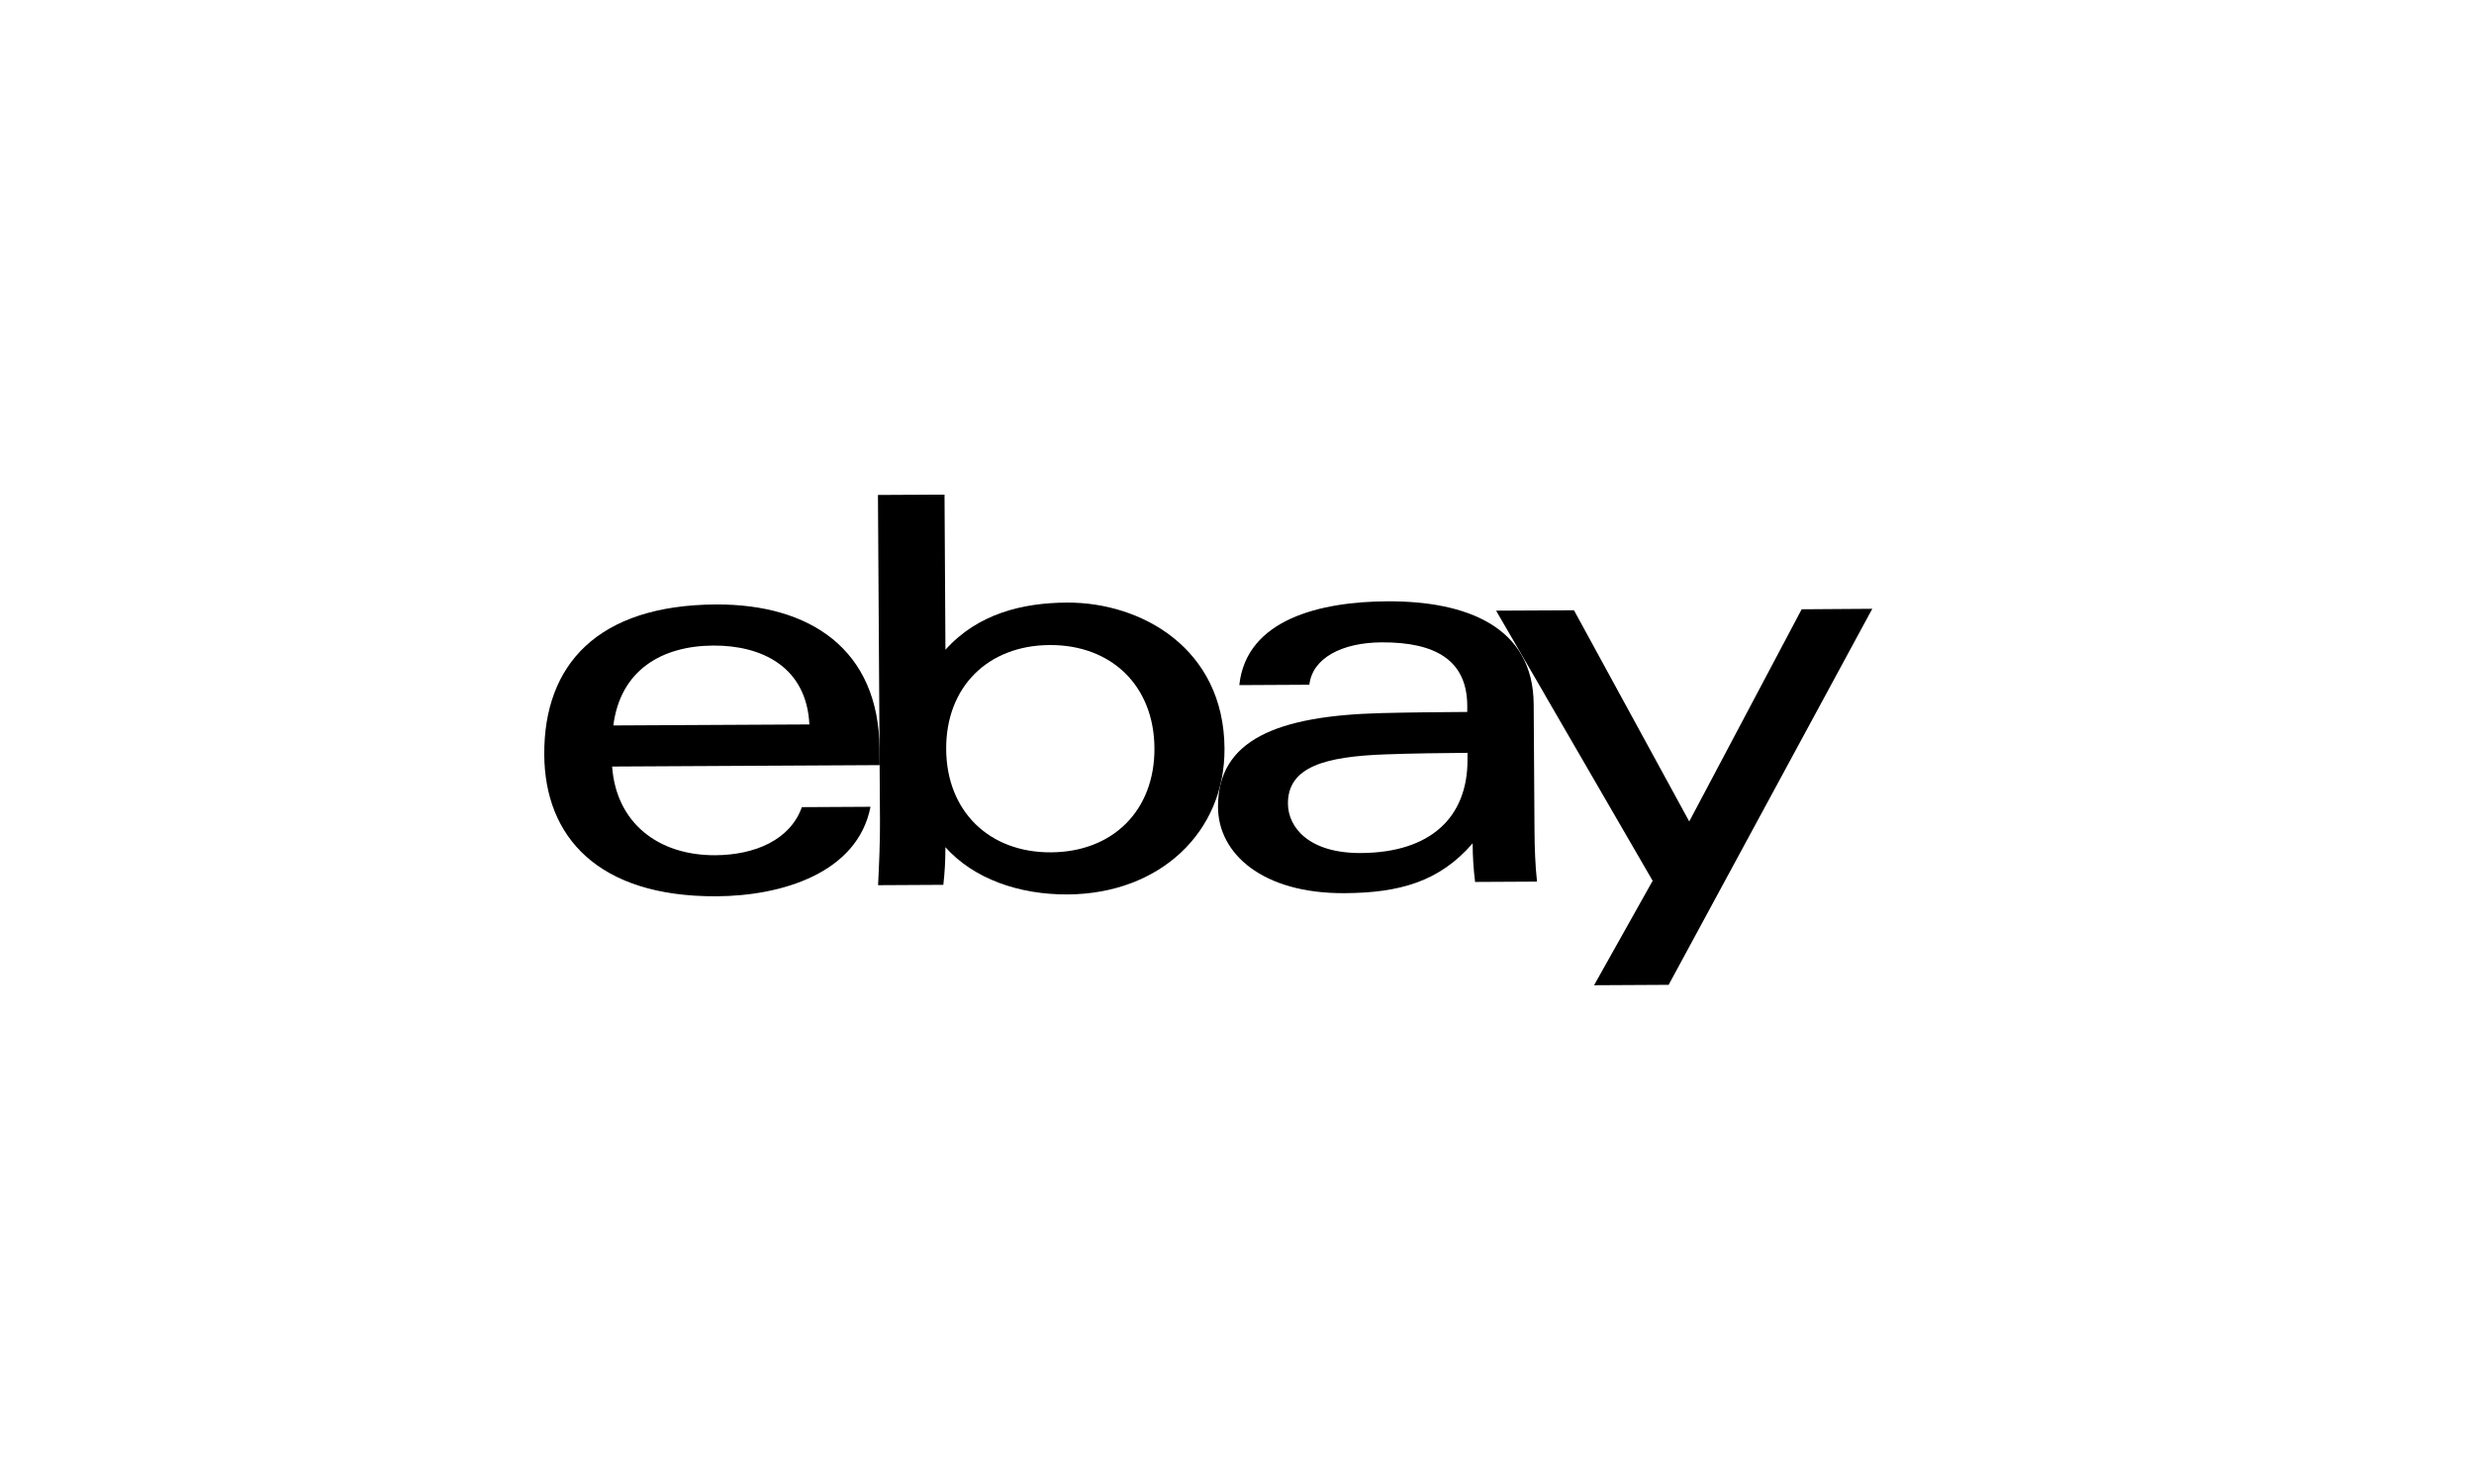
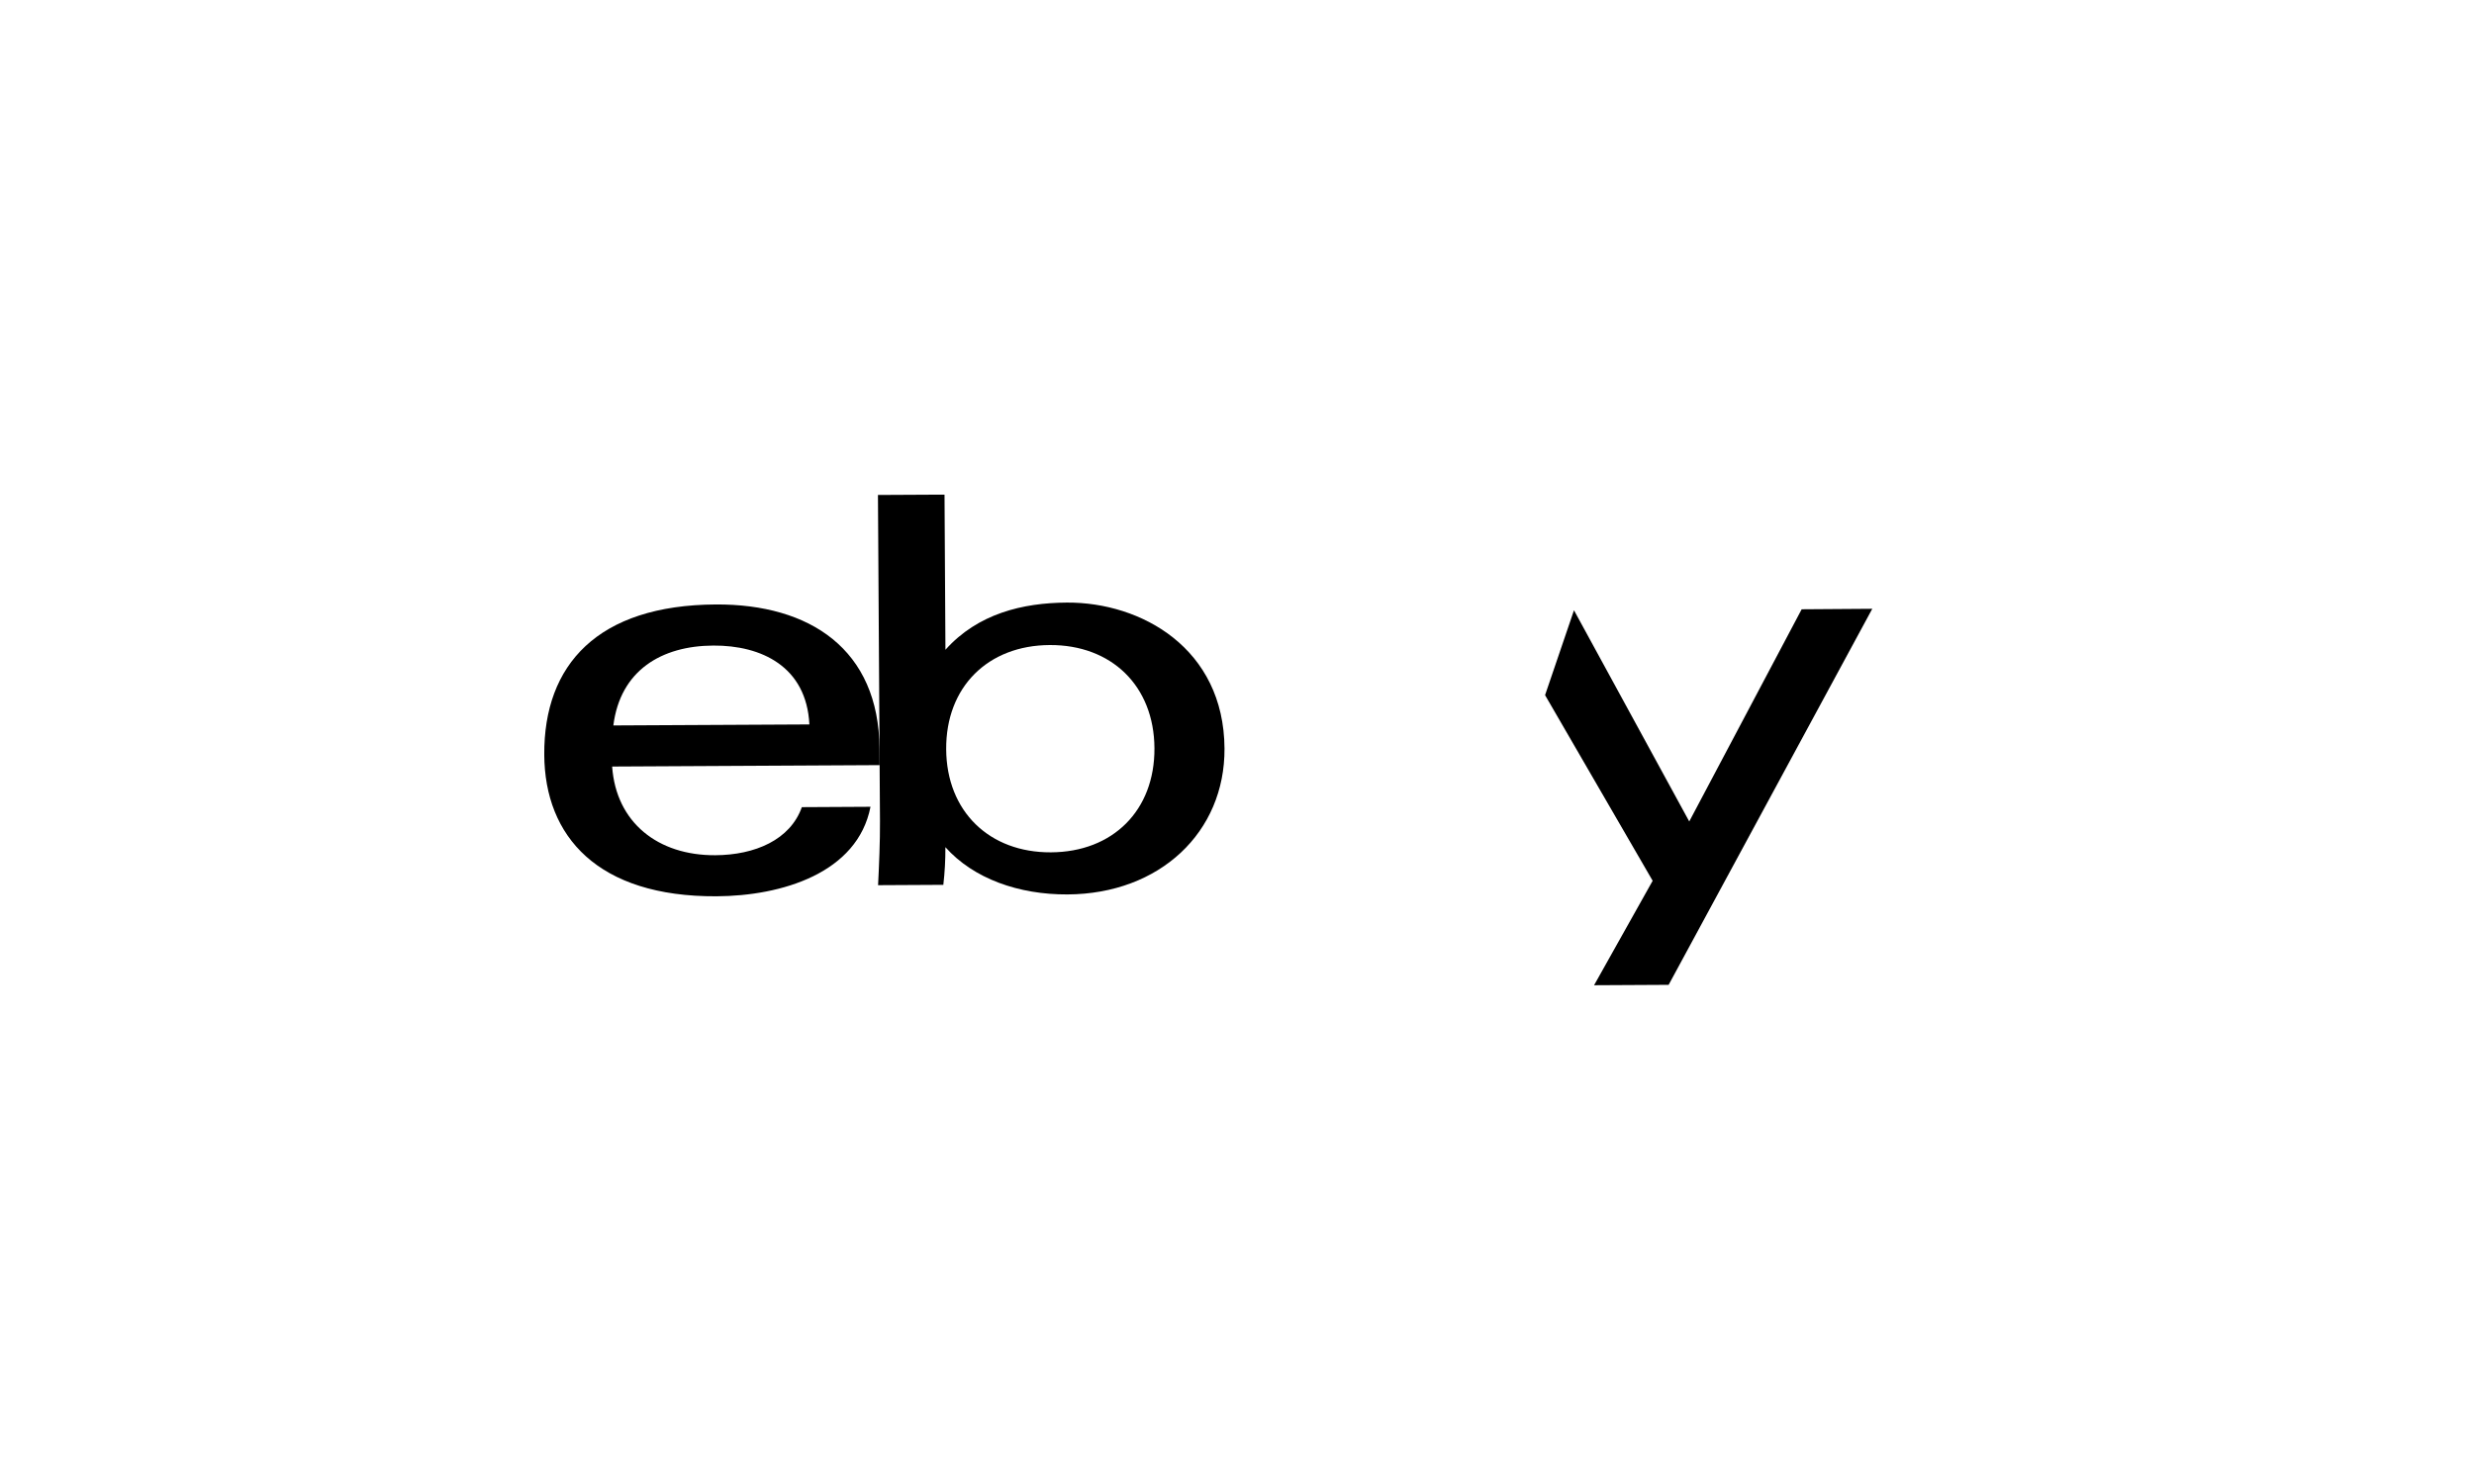
<svg xmlns="http://www.w3.org/2000/svg" width="100" height="60" viewBox="0 0 100 60" fill="none">
  <rect width="100" height="60" fill="white" />
  <g clip-path="url(#clip0_6486_2402)">
    <path d="M32.716 29.29C32.598 26.947 30.775 26.09 28.833 26.101C26.74 26.111 25.073 27.104 24.792 29.331L32.716 29.29ZM24.743 30.992C24.903 33.258 26.595 34.59 28.912 34.578C30.517 34.569 31.942 33.956 32.411 32.634L35.186 32.619C34.664 35.3 31.599 36.225 28.962 36.238C24.161 36.263 22.019 33.822 21.999 30.514C21.977 26.87 24.163 24.464 28.936 24.439C32.732 24.419 35.526 26.248 35.55 30.272L35.555 30.935L24.743 30.992Z" fill="black" />
    <path d="M42.479 34.461C44.982 34.448 46.678 32.768 46.663 30.249C46.648 27.73 44.926 26.067 42.429 26.08C39.932 26.093 38.23 27.773 38.245 30.292C38.26 32.811 39.994 34.474 42.479 34.461ZM35.487 20.012L38.178 19.998L38.215 26.271C39.526 24.807 41.339 24.373 43.129 24.363C46.128 24.348 49.47 26.207 49.495 30.263C49.514 33.647 46.881 36.143 43.149 36.163C41.185 36.173 39.355 35.532 38.213 34.252C38.216 34.761 38.188 35.269 38.13 35.775L35.492 35.789C35.532 35.007 35.574 34.007 35.569 33.208L35.487 20.012Z" fill="black" />
-     <path d="M56.004 30.5C53.563 30.588 52.051 31.001 52.059 32.493C52.065 33.458 52.913 34.5 55.008 34.489C57.83 34.475 59.331 33.038 59.317 30.698V30.438C58.326 30.446 57.1 30.46 56.004 30.5ZM62.025 33.563C62.029 34.289 62.056 35.007 62.127 35.645L59.624 35.658C59.559 35.14 59.526 34.618 59.525 34.097C58.182 35.648 56.573 36.1 54.34 36.112C51.026 36.129 49.243 34.514 49.232 32.636C49.215 29.915 51.623 28.942 55.811 28.832C56.955 28.803 58.244 28.791 59.307 28.785V28.525C59.296 26.703 58.031 25.96 55.851 25.971C54.232 25.98 53.05 26.608 52.924 27.685L50.093 27.7C50.377 25.02 53.406 24.325 56.075 24.312C59.271 24.296 61.974 25.335 61.992 28.472L62.025 33.563Z" fill="black" />
-     <path d="M62.453 28.103L60.473 24.69L63.621 24.674L68.28 33.213L72.824 24.634L75.678 24.614L67.447 39.818L64.433 39.834L66.801 35.611L62.451 28.103" fill="black" />
+     <path d="M62.453 28.103L63.621 24.674L68.28 33.213L72.824 24.634L75.678 24.614L67.447 39.818L64.433 39.834L66.801 35.611L62.451 28.103" fill="black" />
  </g>
  <defs>
    <clipPath id="clip0_6486_2402">
      <rect width="53.68" height="19.834" fill="white" transform="translate(22 20)" />
    </clipPath>
  </defs>
</svg>